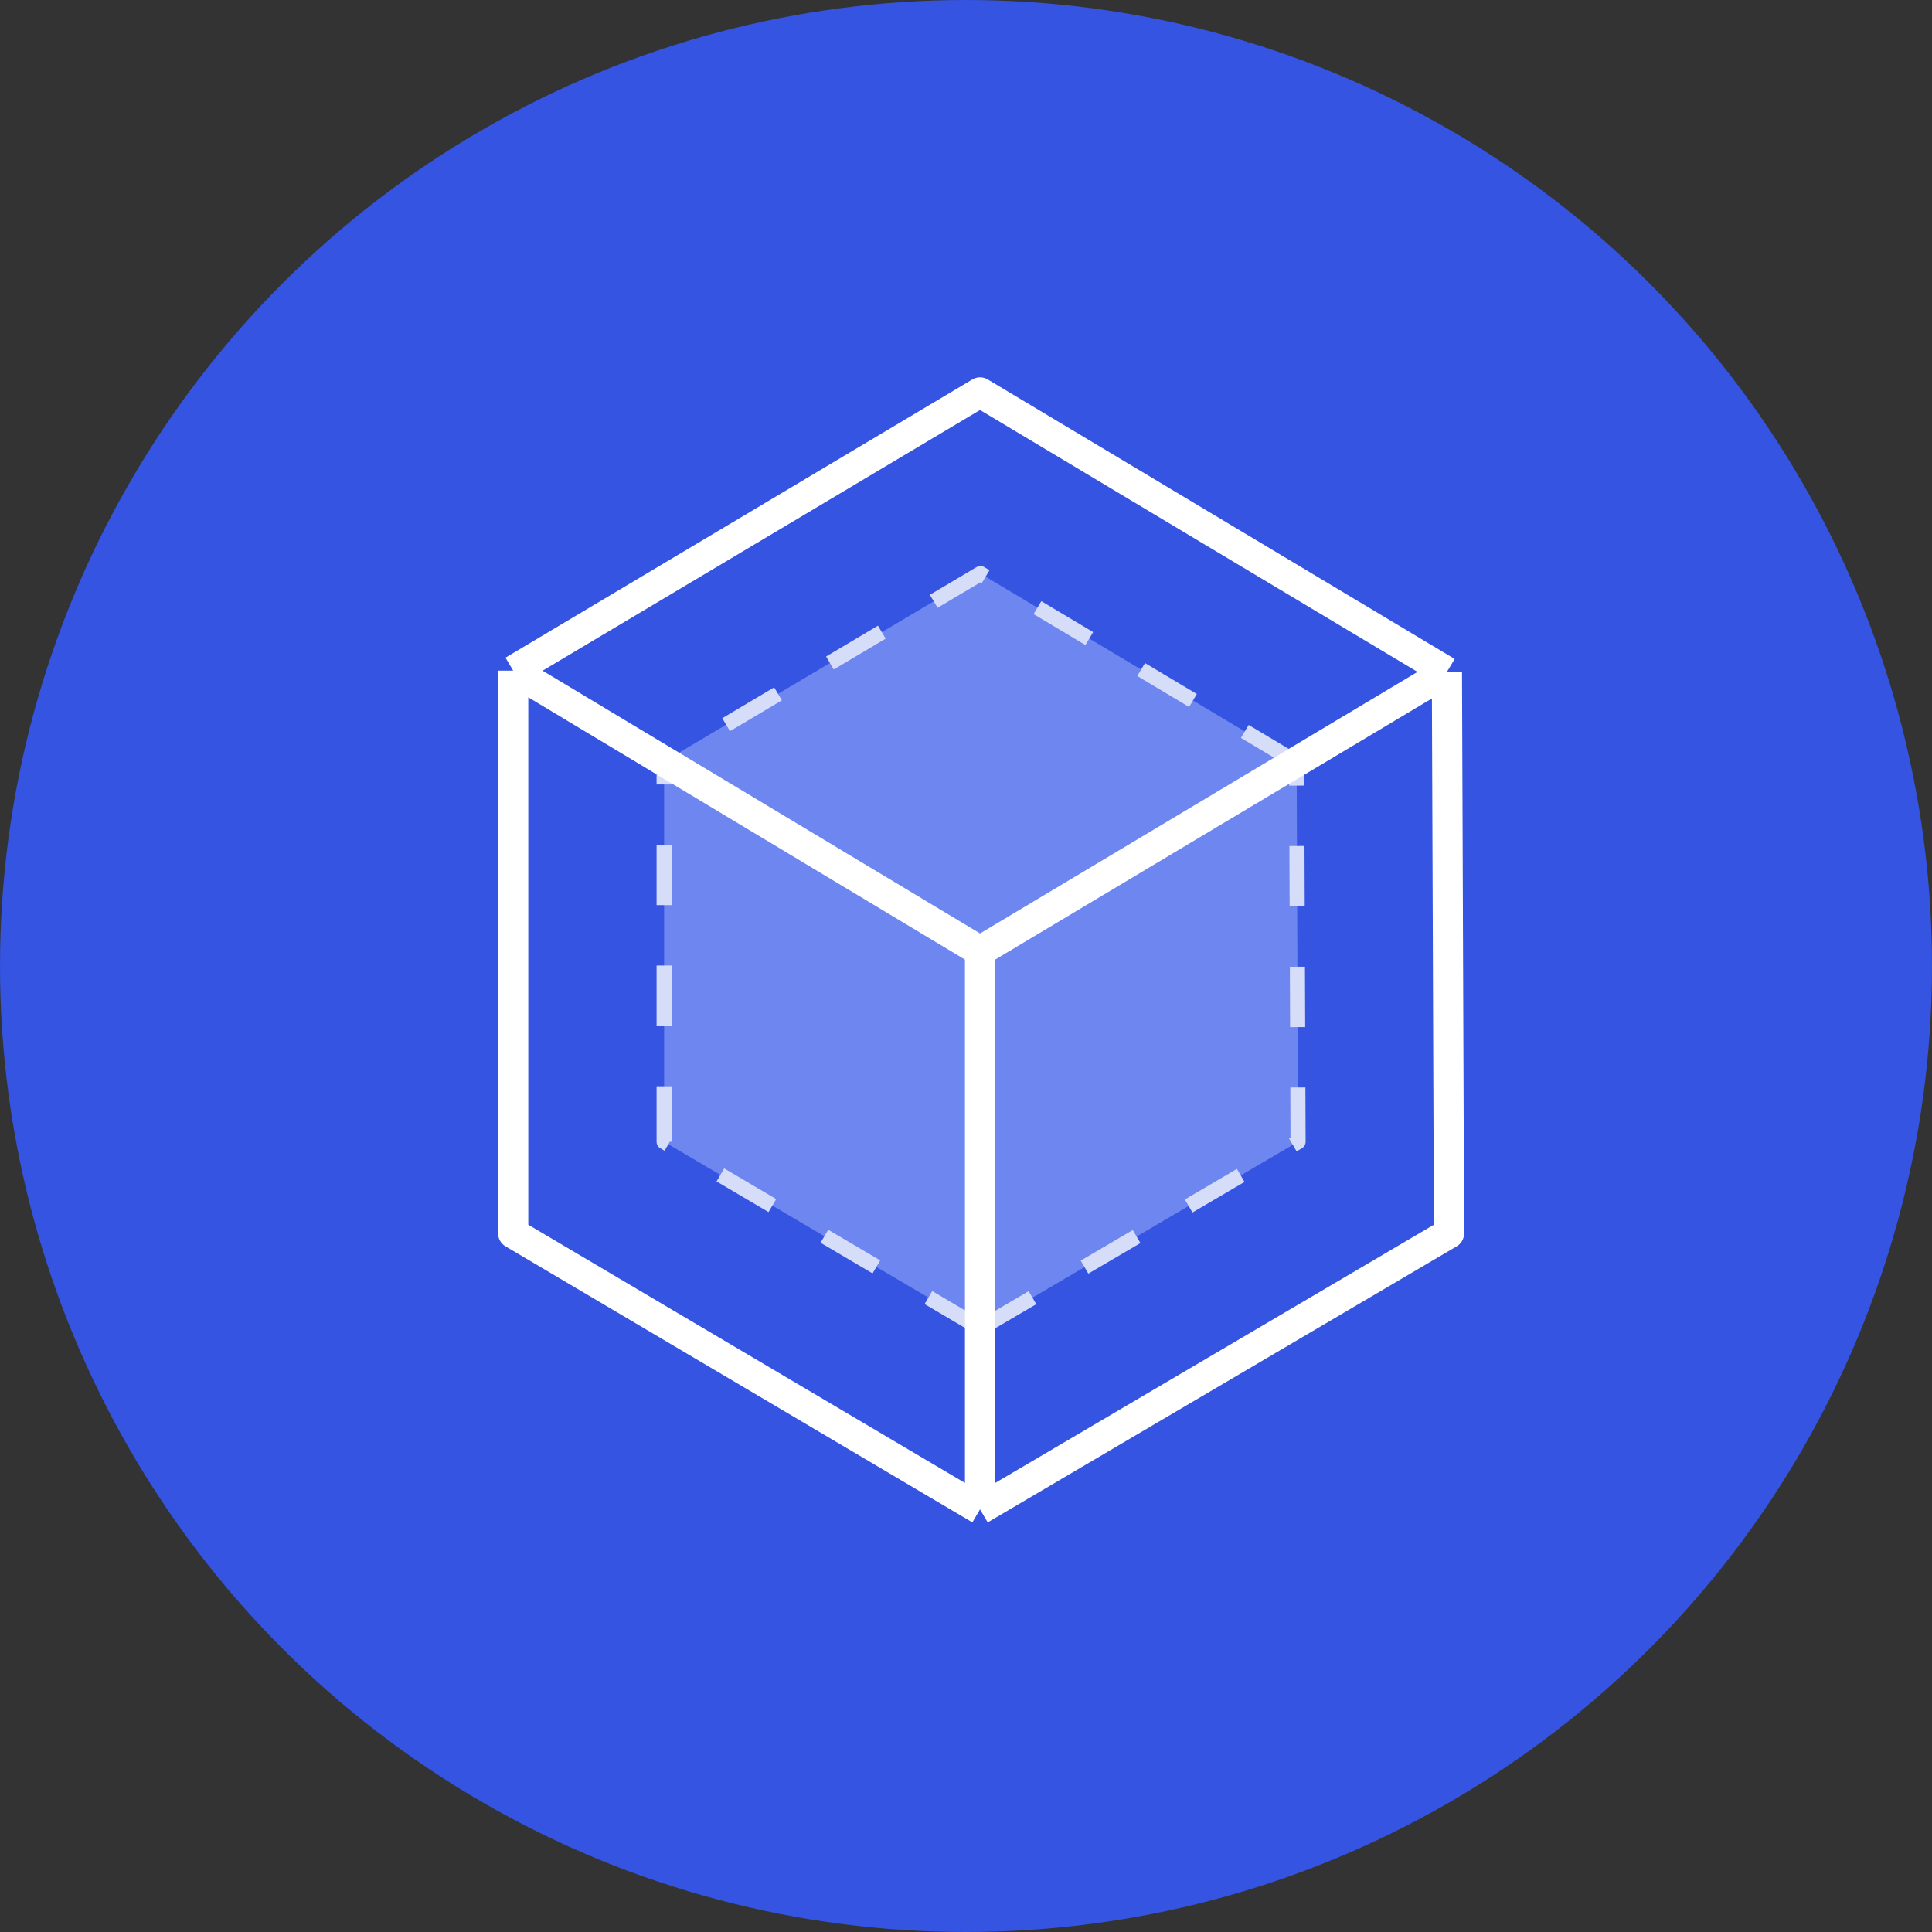
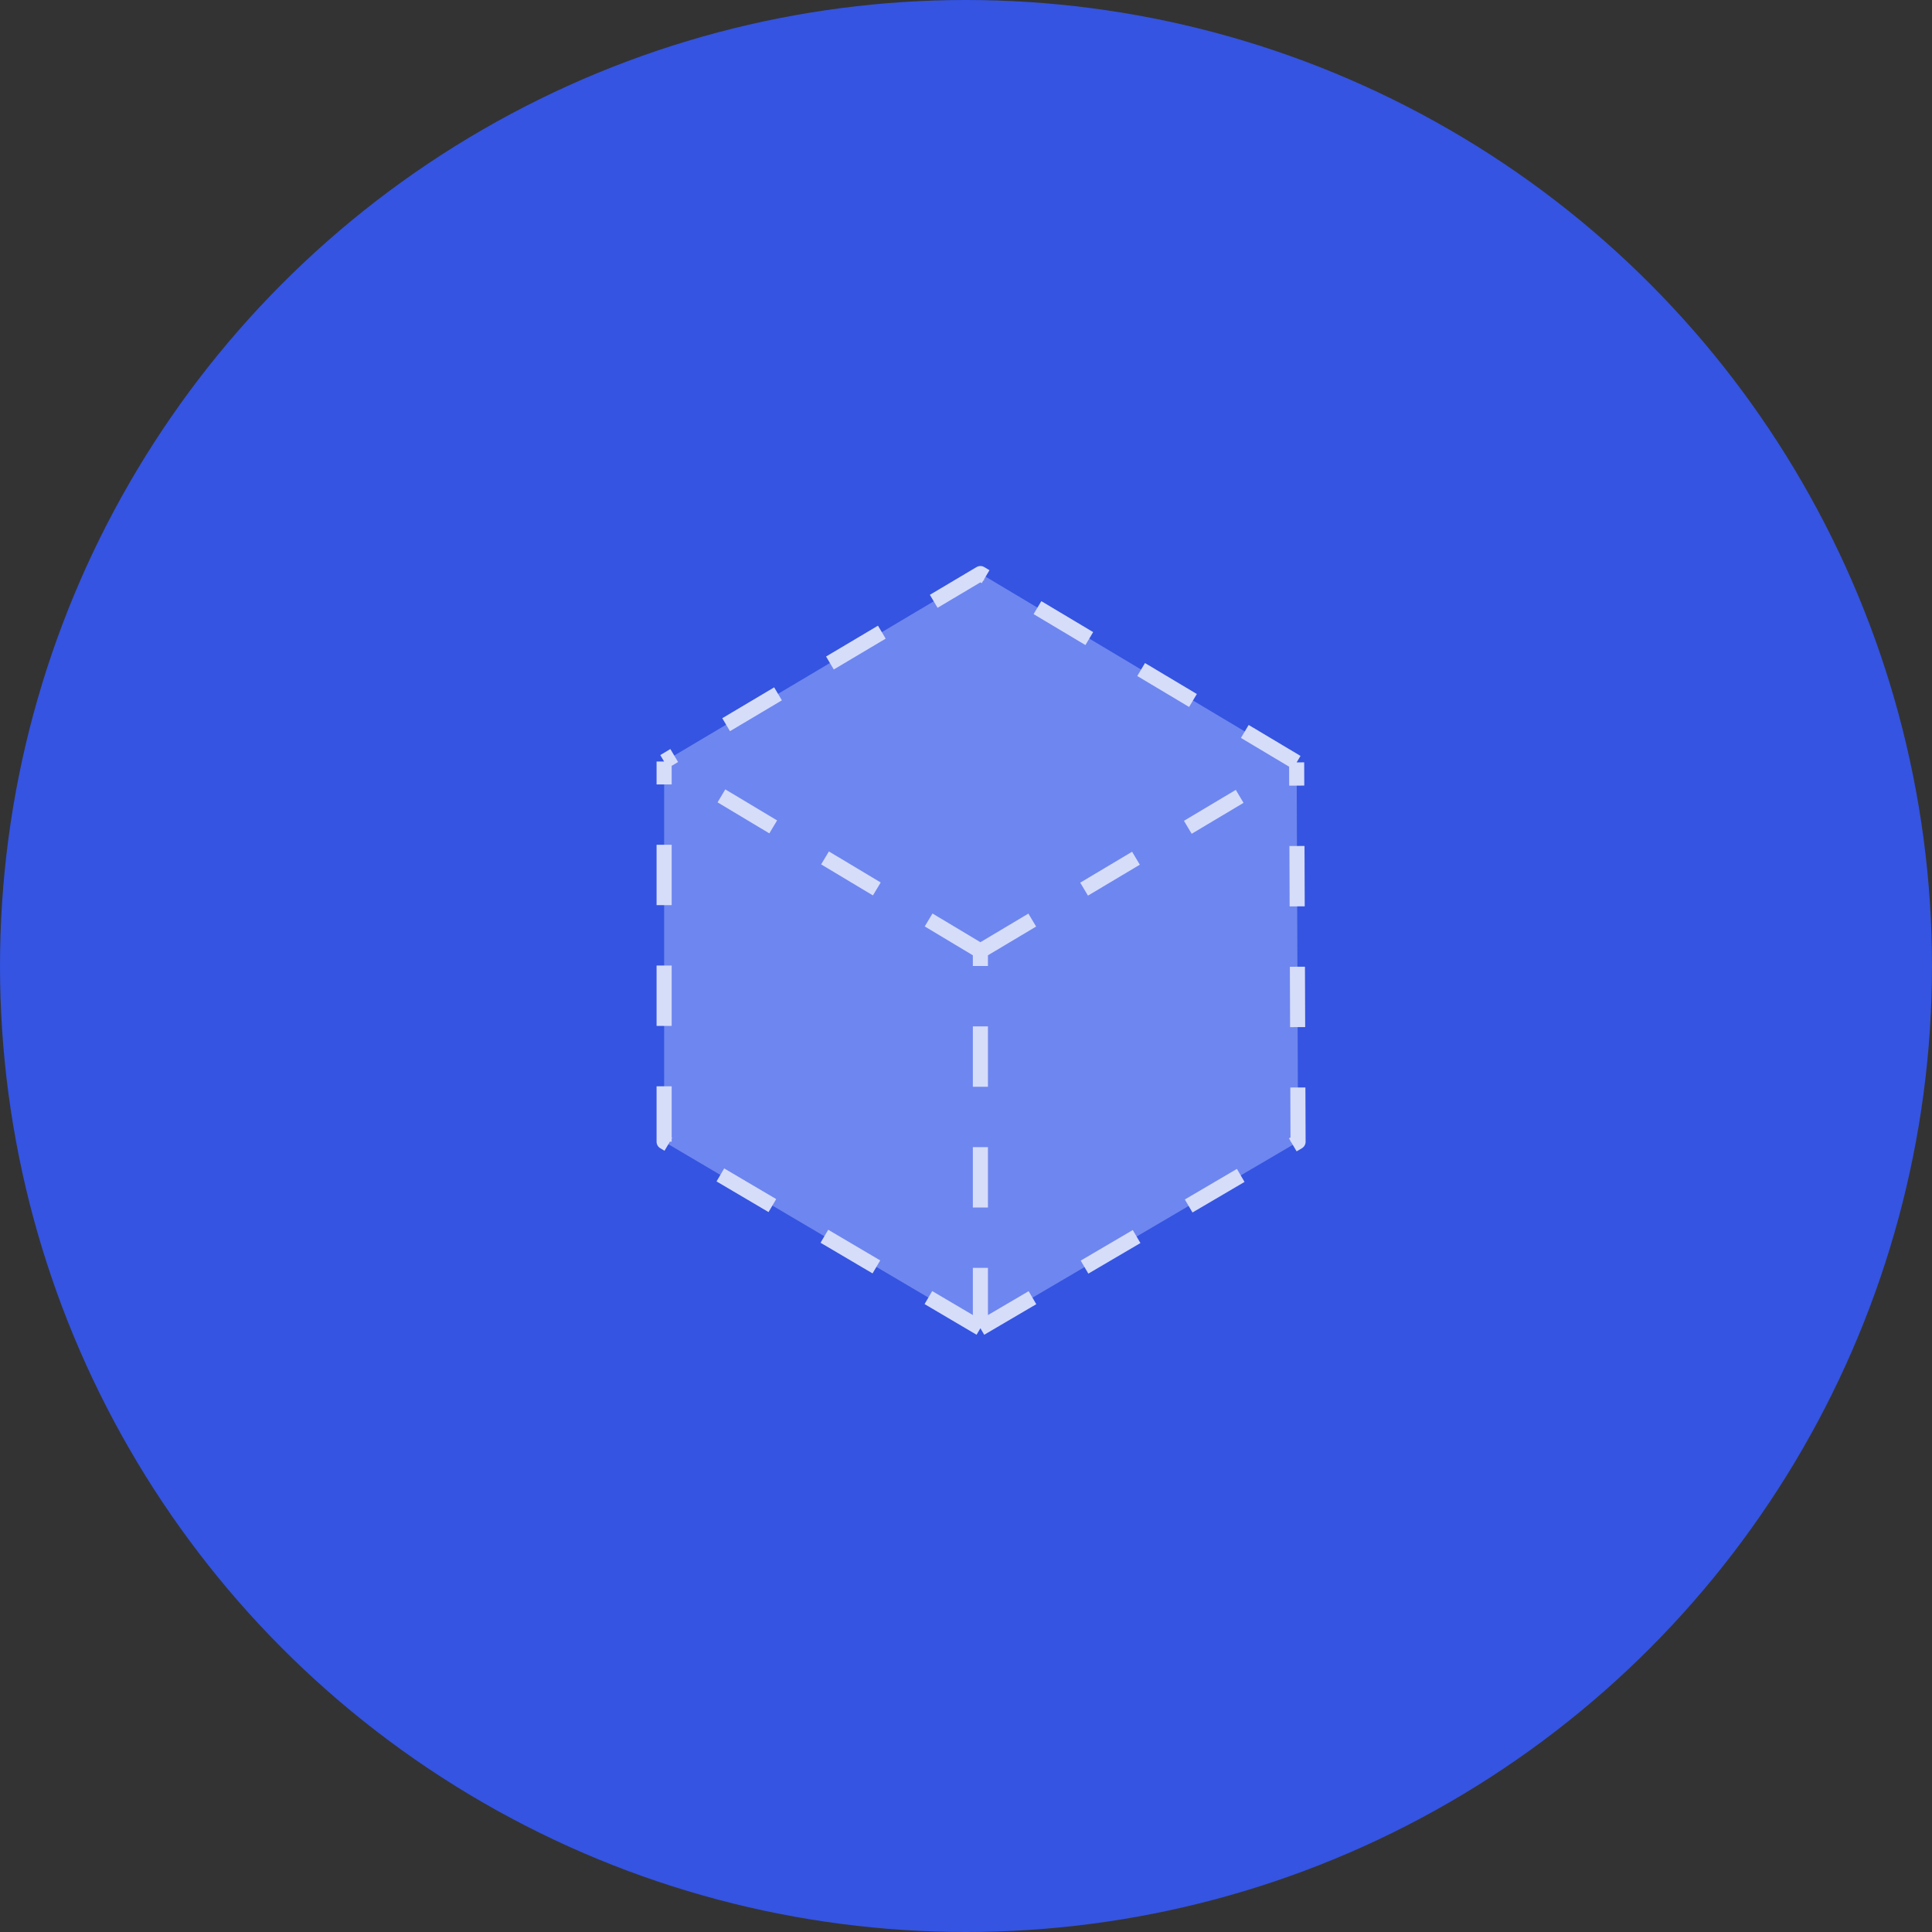
<svg xmlns="http://www.w3.org/2000/svg" width="64" height="64" viewBox="0 0 64 64" fill="none">
  <rect x="0" y="0" width="64" height="64" fill="#333333" stroke="none" />
  <circle cx="32" cy="32" r="32" fill="#3454E1" />
  <g opacity="0.8">
-     <path d="M32.477 44L22 37.822V25.227L32.477 19L42.953 25.255L43 37.822L32.477 44Z" fill="#AEBDFF" fill-opacity="0.6" />
+     <path d="M32.477 44L22 37.822V25.227L32.477 19L42.953 25.255L43 37.822Z" fill="#AEBDFF" fill-opacity="0.6" />
    <path d="M32.477 44V31.503M32.477 44L22 37.822V25.227M32.477 44L43 37.822L42.953 25.255M32.477 31.503L42.953 25.255M32.477 31.503L22 25.227M42.953 25.255L32.477 19L22 25.227" stroke="white" stroke-width="0.5" stroke-linejoin="round" stroke-dasharray="2 2" />
  </g>
-   <path d="M32.465 50V31.505M32.465 50L17 40.856V22.216M32.465 50L48 40.856L47.931 22.258M32.465 31.505L47.931 22.258M32.465 31.505L17 22.216M47.931 22.258L32.465 13L17 22.216" stroke="white" stroke-linejoin="round" />
</svg>